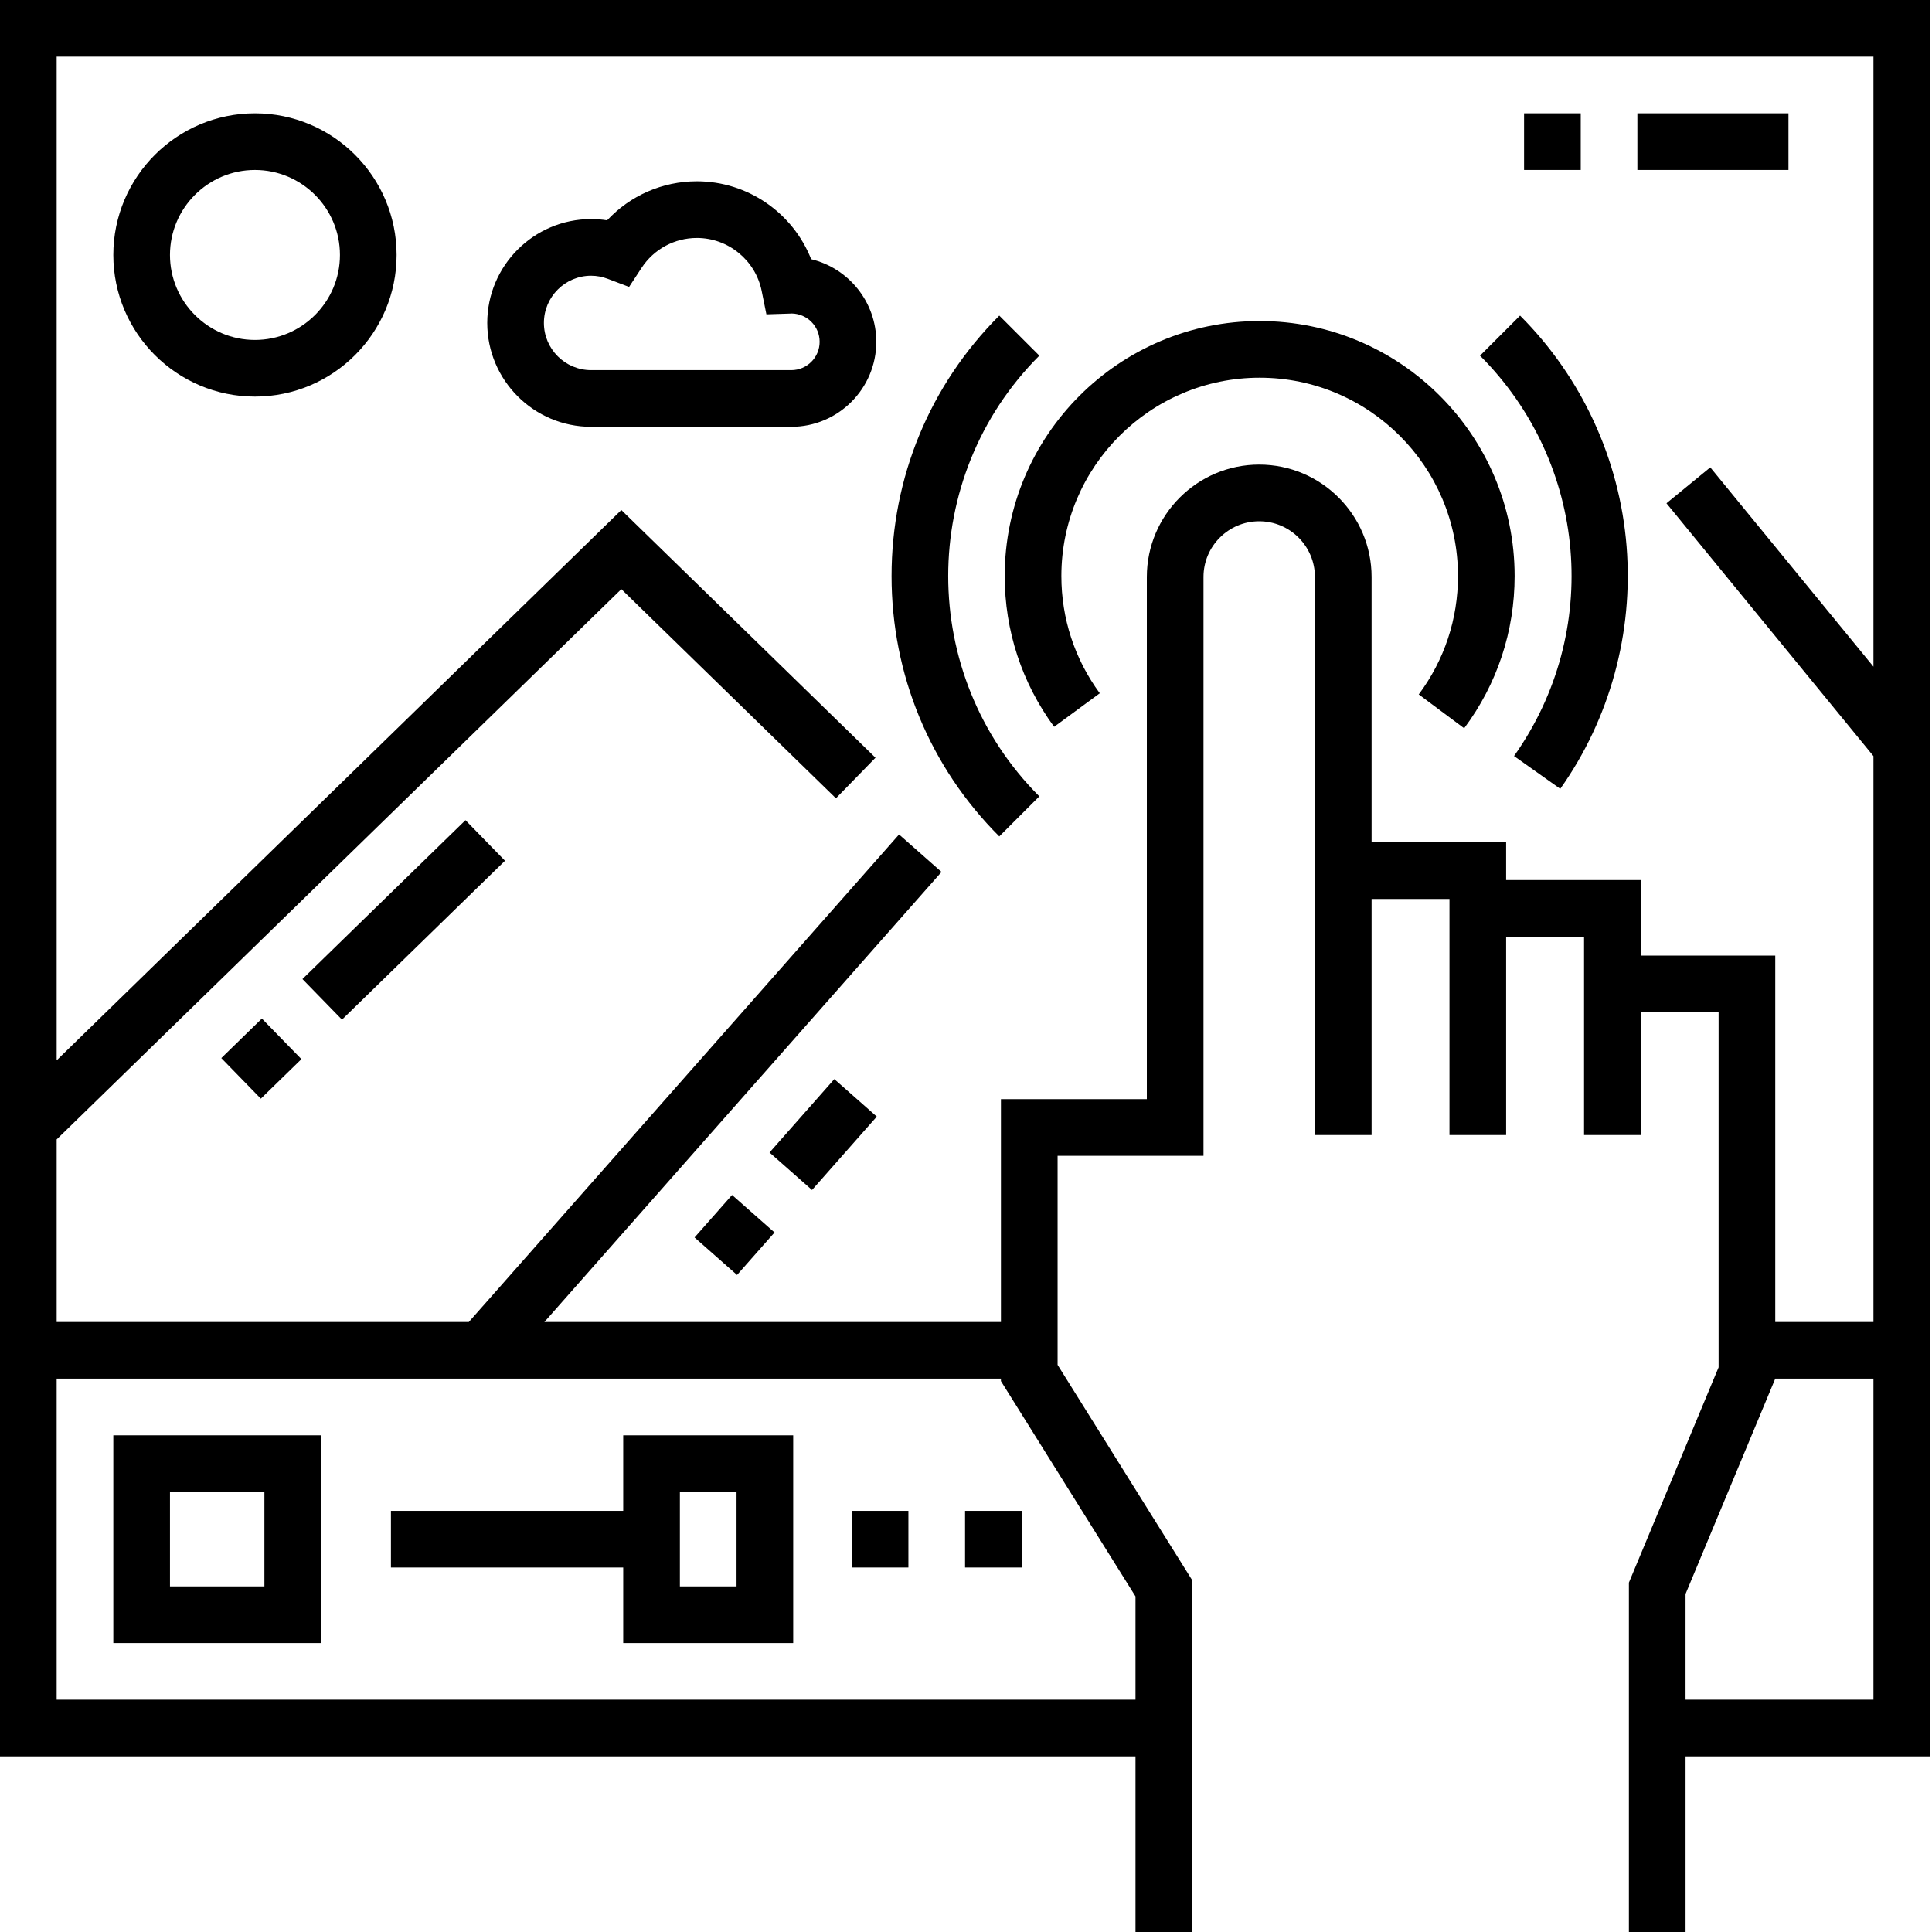
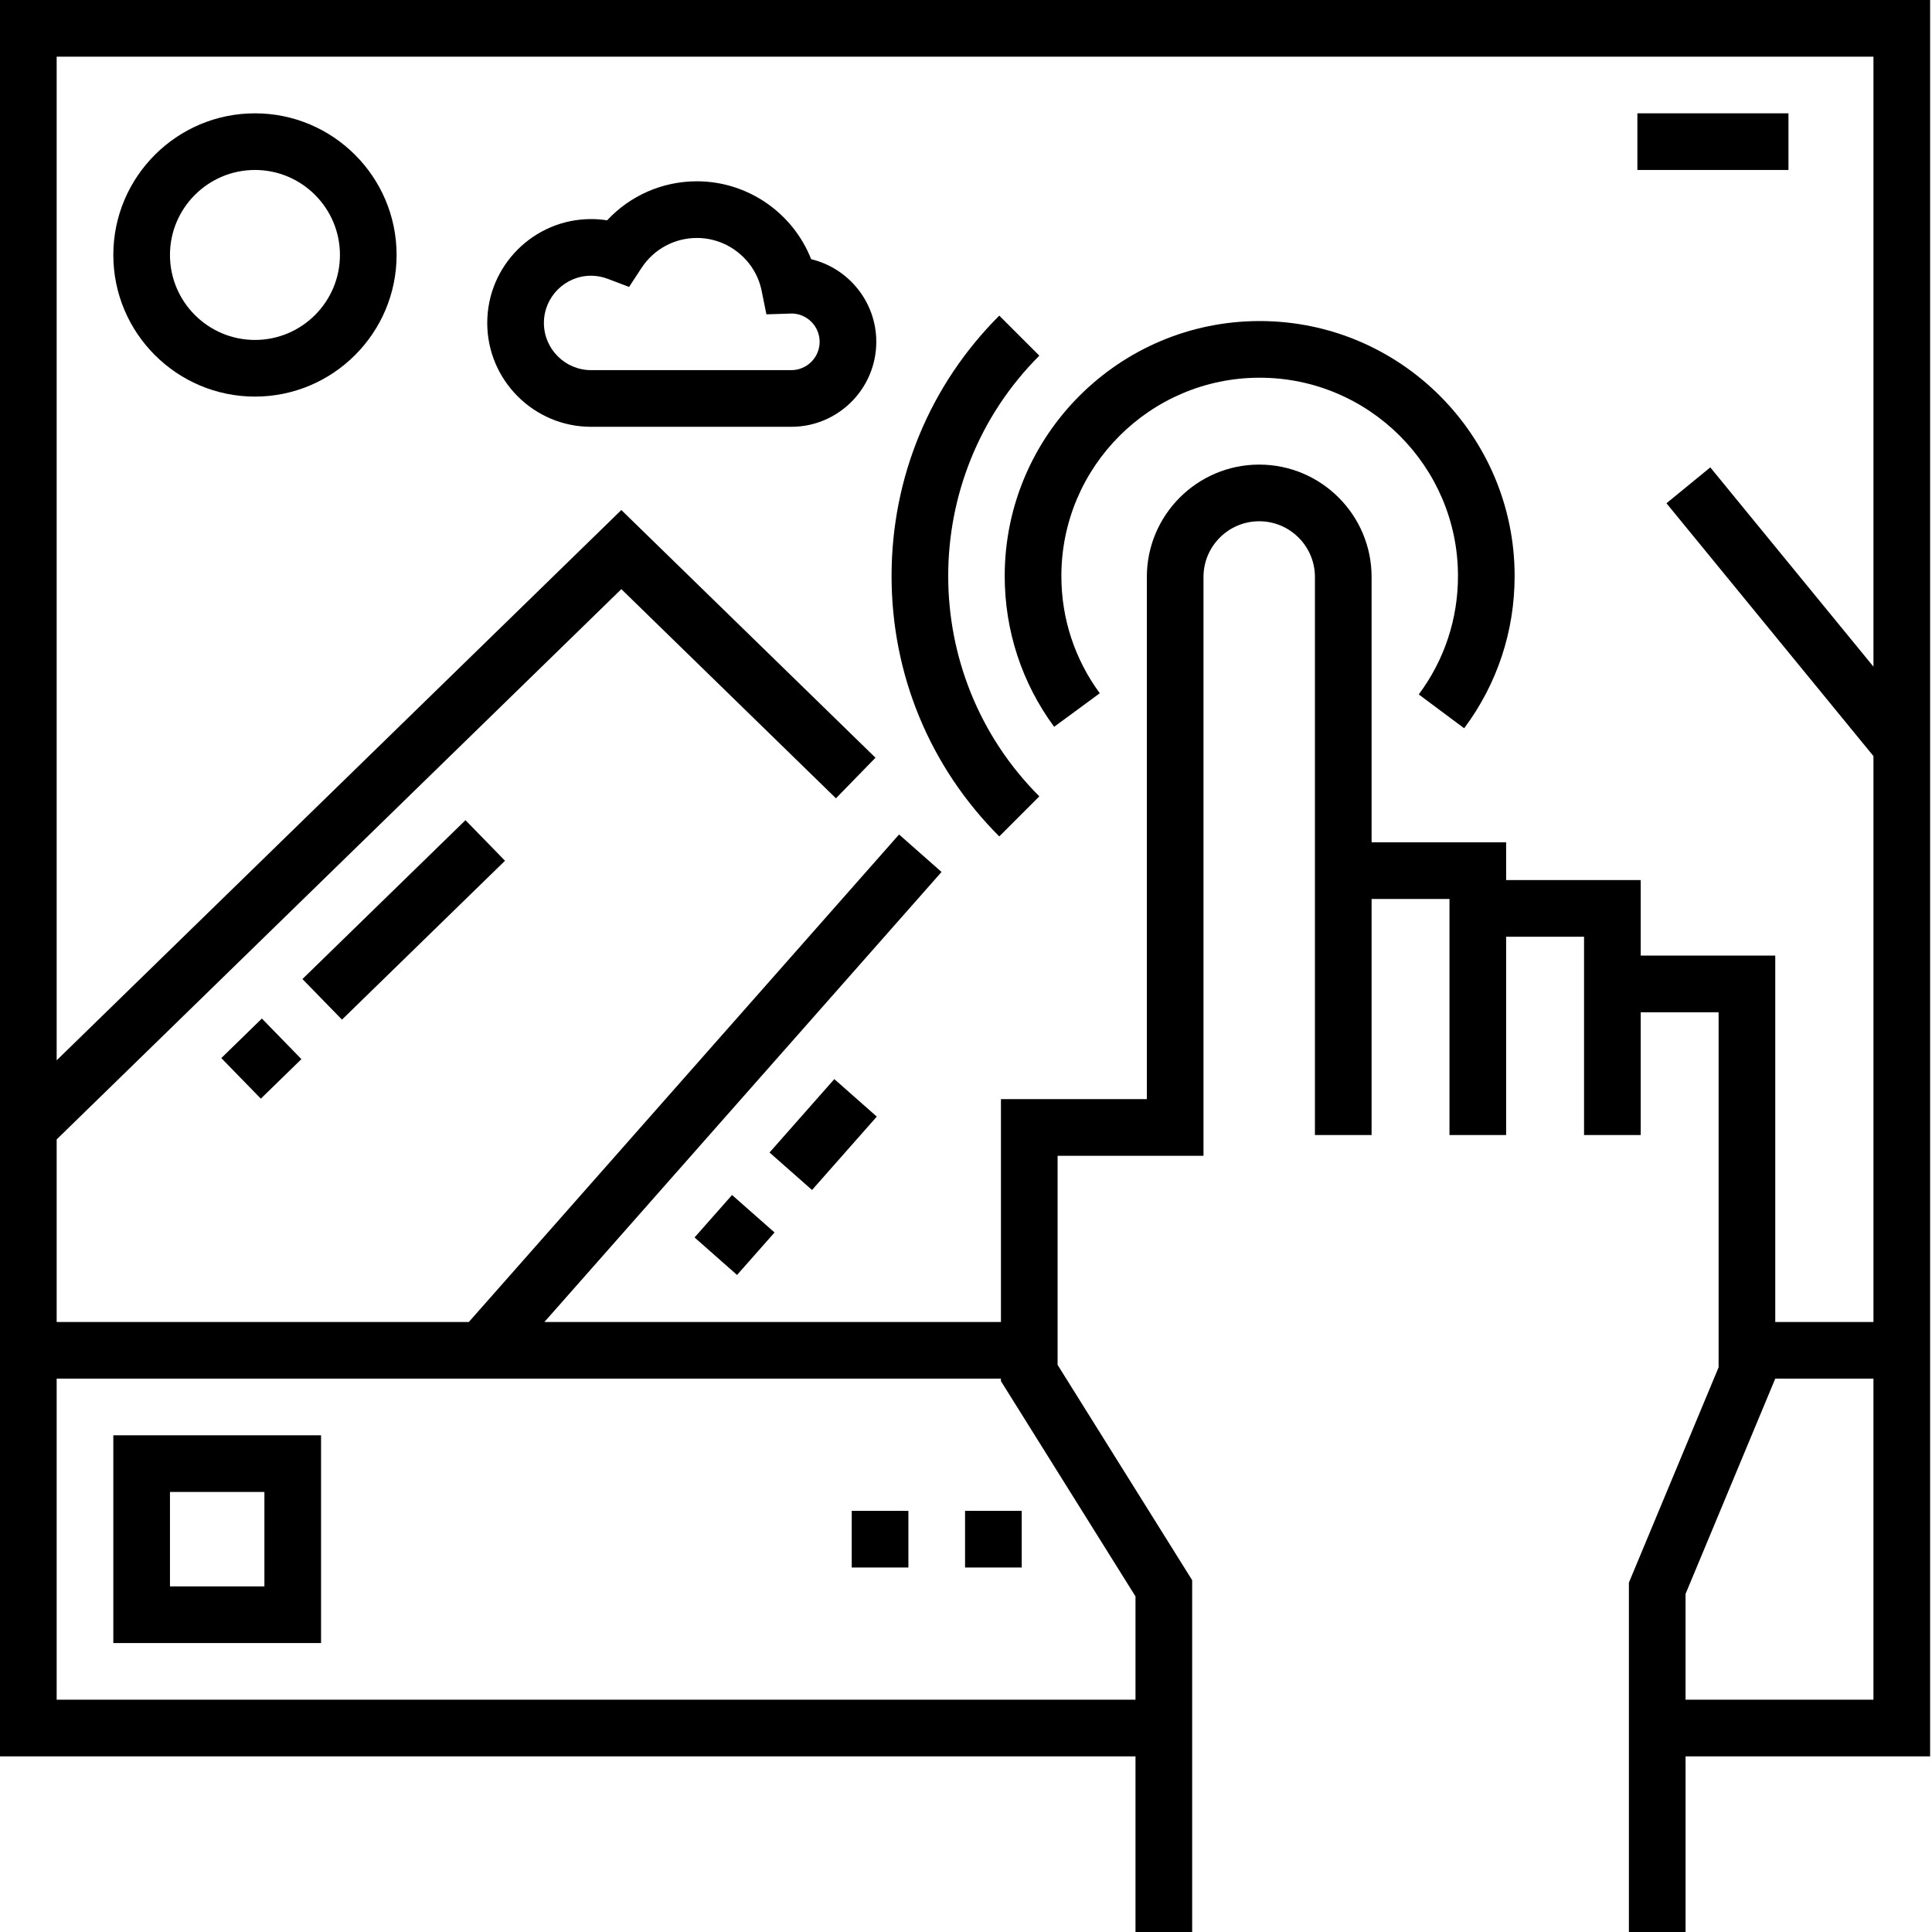
<svg xmlns="http://www.w3.org/2000/svg" viewBox="0 0 512 512">
  <path d="m0 0v465.453h300.918v46.547h15.016v-93.242l-35.66-57.055v-55.402h38.664v-153.402c0-8.141 6.621-14.762 14.762-14.762 8.145 0 14.77 6.621 14.77 14.762v147.895h15.016v-62.559h20.641v62.559h15.016v-52.551h20.648v52.551h15.016v-32.531h20.641v94.094l-23.773 57.055v92.59h15.016v-46.547h64.812v-465.453zm300.918 423.062v27.379h-285.902v-85.086h250.242v.652zm195.566 27.379h-49.797v-28.027l23.773-57.059h26.023zm0-273.77-43.238-52.812-11.617 9.512 54.855 67.004v149.969h-26.023v-97.098h-35.656v-20.02h-35.664v-10.008h-35.656v-70.32c0-16.418-13.359-29.777-29.785-29.777-16.418 0-29.777 13.359-29.777 29.777v138.387h-38.664v59.059h-120.996l105.254-119.266-11.258-9.934-114.02 129.199h-109.223v-48.387l149.645-145.832 56.871 55.434 10.48-10.754-67.352-65.645-149.645 145.832v-265.977h481.469zm0 0" />
  <path d="m30.031 435.426h55.051v-55.055h-55.051zm15.012-40.039h25.027v25.023h-25.027zm0 0" />
-   <path d="m165.16 400.391h-61.559v15.016h61.559v20.02h45.047v-55.055h-45.047zm15.016-5.004h15.016v25.023h-15.016zm0 0" />
  <path d="m67.566 105.102c20.699 0 37.535-16.836 37.535-37.535 0-20.699-16.836-37.535-37.535-37.535-20.699 0-37.535 16.836-37.535 37.535 0 20.699 16.836 37.535 37.535 37.535zm0-60.059c12.418 0 22.523 10.105 22.523 22.523 0 12.418-10.105 22.523-22.523 22.523-12.418 0-22.523-10.105-22.523-22.523 0-12.418 10.105-22.523 22.523-22.523zm0 0" />
  <path d="m279.355 192.613 12.098-8.891c-6.656-9.062-10.18-19.809-10.18-31.074 0-28.977 23.578-52.551 52.551-52.551 28.977 0 52.555 23.574 52.555 52.551 0 11.406-3.598 22.258-10.395 31.379l12.035 8.973c8.746-11.73 13.371-25.684 13.371-40.352 0-37.254-30.309-67.566-67.566-67.566-37.254 0-67.566 30.312-67.566 67.566.004 14.488 4.531 28.305 13.098 39.965zm0 0" />
  <path d="m275.434 211.043c-32.199-32.199-32.199-84.59 0-116.789l-10.617-10.613c-18.406 18.402-28.543 42.914-28.543 69.008 0 26.098 10.137 50.605 28.543 69.012zm0 0" />
-   <path d="m401.234 200.359 12.25 8.684c13.152-18.562 19.398-41.363 17.582-64.199-1.836-23.102-11.863-44.836-28.23-61.203l-10.617 10.613c28.559 28.559 32.348 73.18 9.016 106.105zm0 0" />
  <path d="m156.652 113.109h53.051c12.422 0 22.523-10.102 22.523-22.52 0-10.609-7.371-19.527-17.262-21.902-4.812-12.234-16.773-20.641-30.285-20.641-9.129 0-17.688 3.789-23.789 10.344-1.402-.223-2.816-.332-4.238-.332-15.18 0-27.527 12.348-27.527 27.523 0 15.18 12.348 27.527 27.527 27.527zm0-40.039c1.488 0 2.98.281 4.426.828l5.637 2.141 3.305-5.043c3.258-4.969 8.738-7.934 14.66-7.934 8.309 0 15.527 5.898 17.168 14.023l1.258 6.219 6.344-.203c.125-.004.25-.012.395-.02 4.074.074 7.367 3.41 7.367 7.504 0 4.141-3.367 7.508-7.508 7.508h-53.051c-6.898 0-12.512-5.613-12.512-12.512 0-6.898 5.613-12.512 12.512-12.512zm0 0" />
  <path d="m433.922 30.031h40.039v15.012h-40.039zm0 0" />
-   <path d="m403.895 30.031h15.016v15.012h-15.016zm0 0" />
  <path d="m255.75 400.391h15.016v15.016h-15.016zm0 0" />
  <path d="m225.719 400.391h15.016v15.016h-15.016zm0 0" />
  <path d="m184.066 327.941 9.934-11.258 11.258 9.934-9.934 11.258zm0 0" />
  <path d="m203.934 305.426 17.168-19.453 11.258 9.938-17.164 19.449zm0 0" />
  <path d="m58.648 280.402 10.754-10.477 10.477 10.754-10.754 10.477zm0 0" />
-   <path d="m80.148 259.457 43.207-42.102 10.477 10.754-43.203 42.102zm0 0" />
+   <path d="m80.148 259.457 43.207-42.102 10.477 10.754-43.203 42.102m0 0" />
</svg>